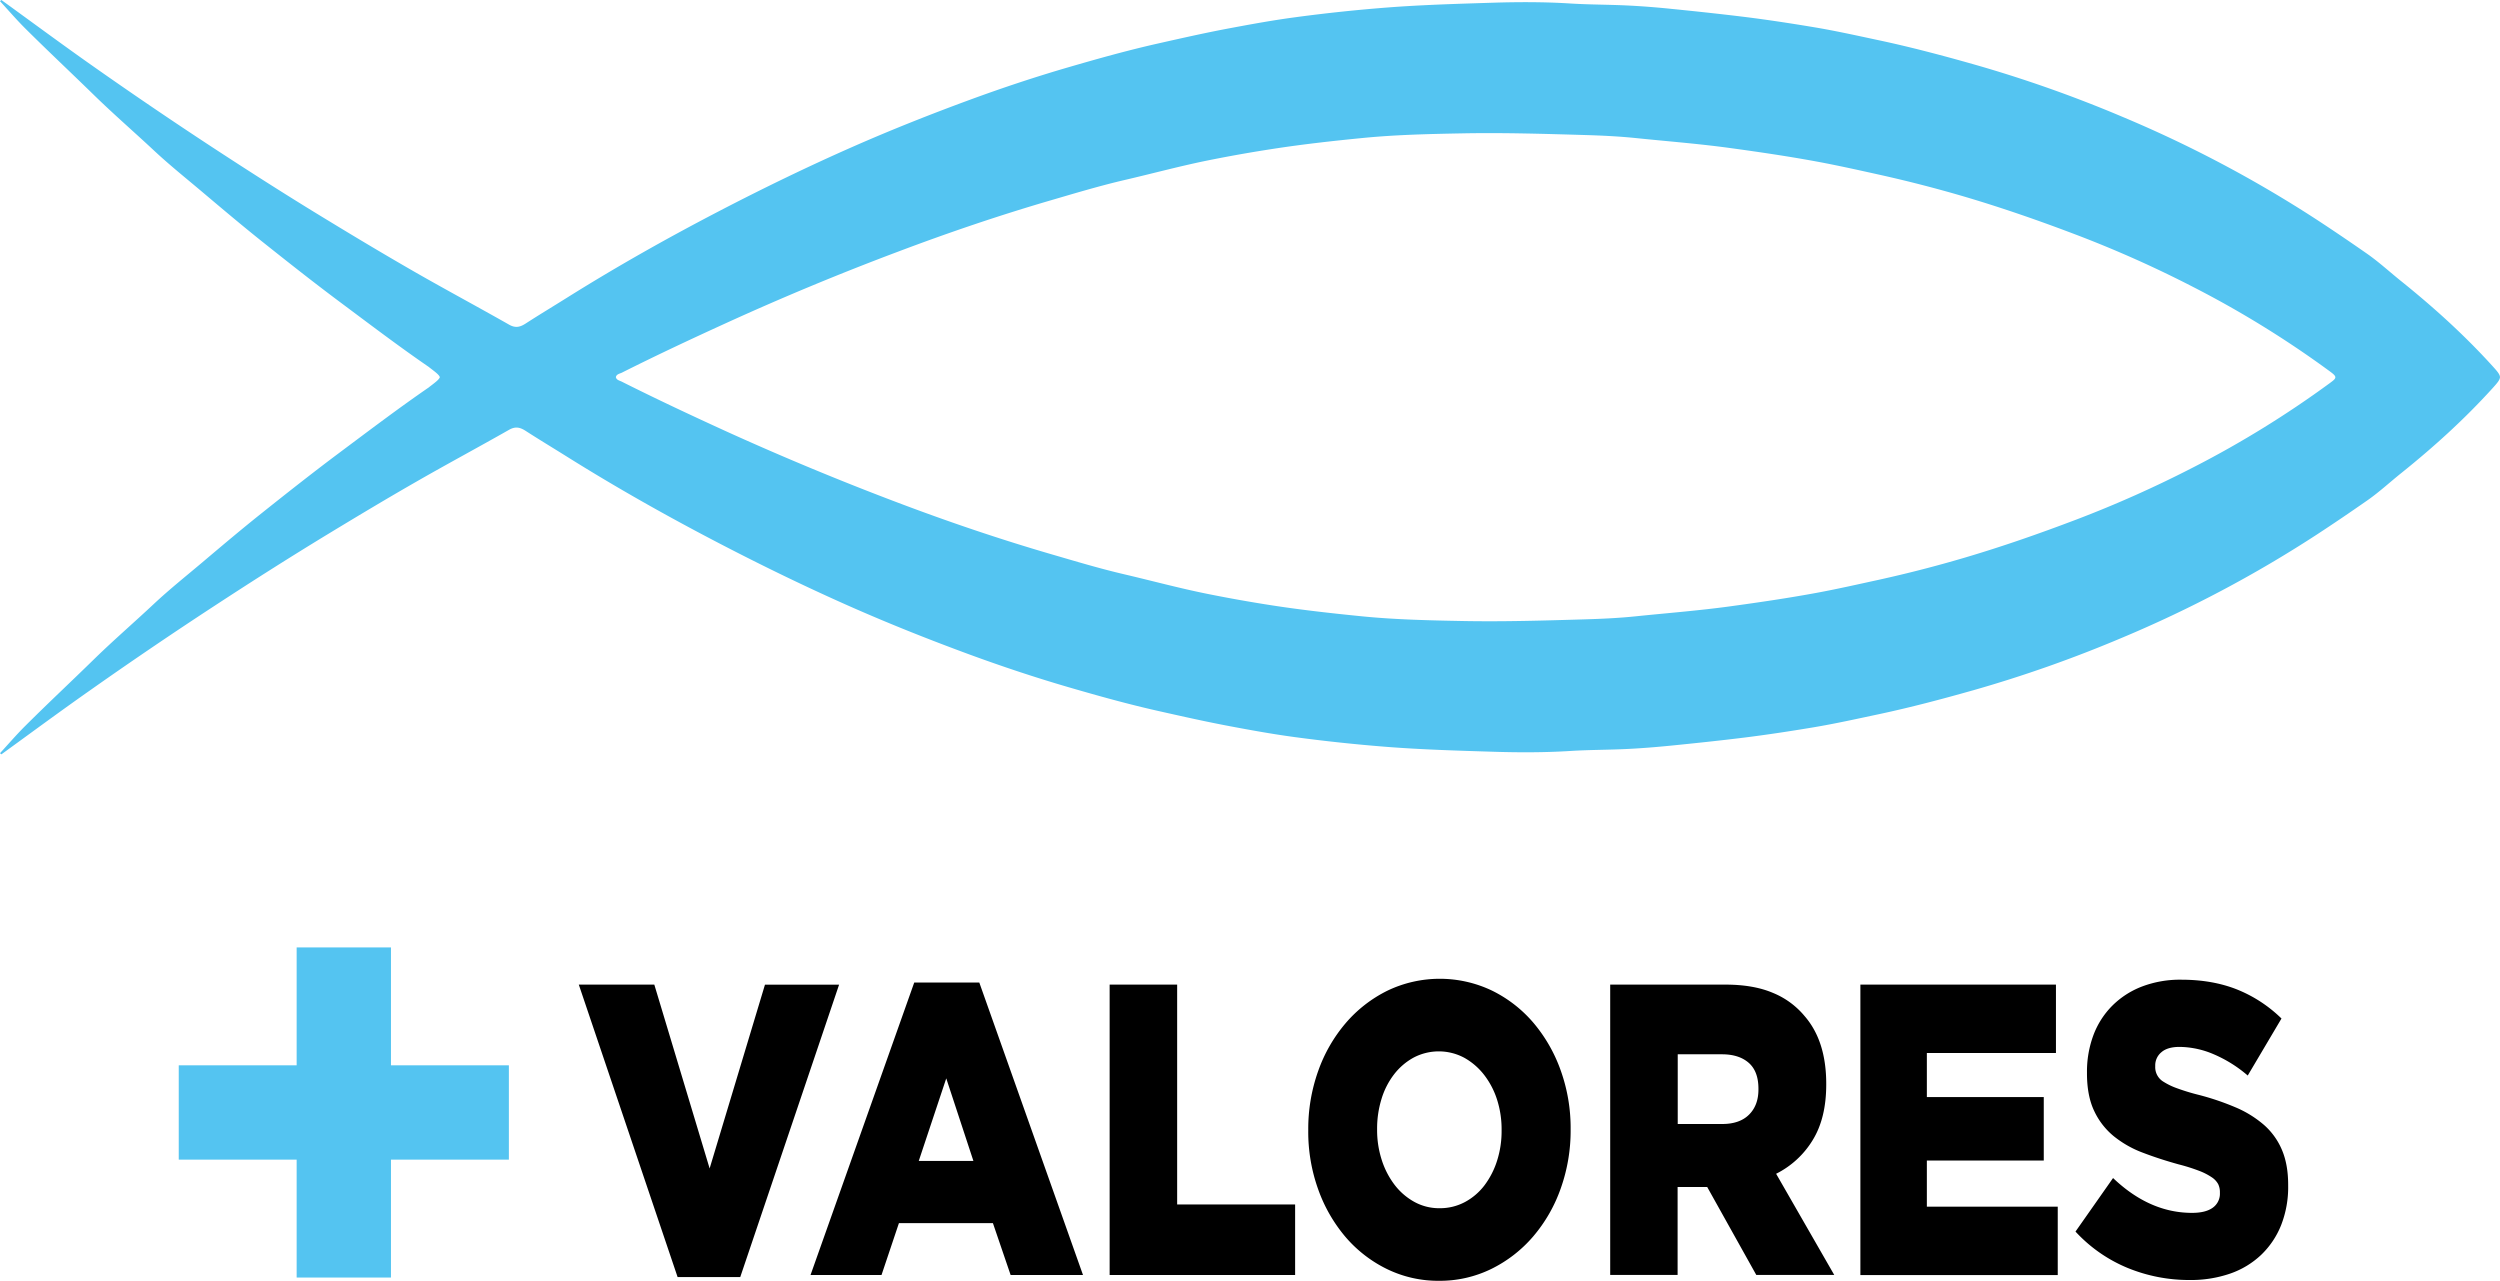
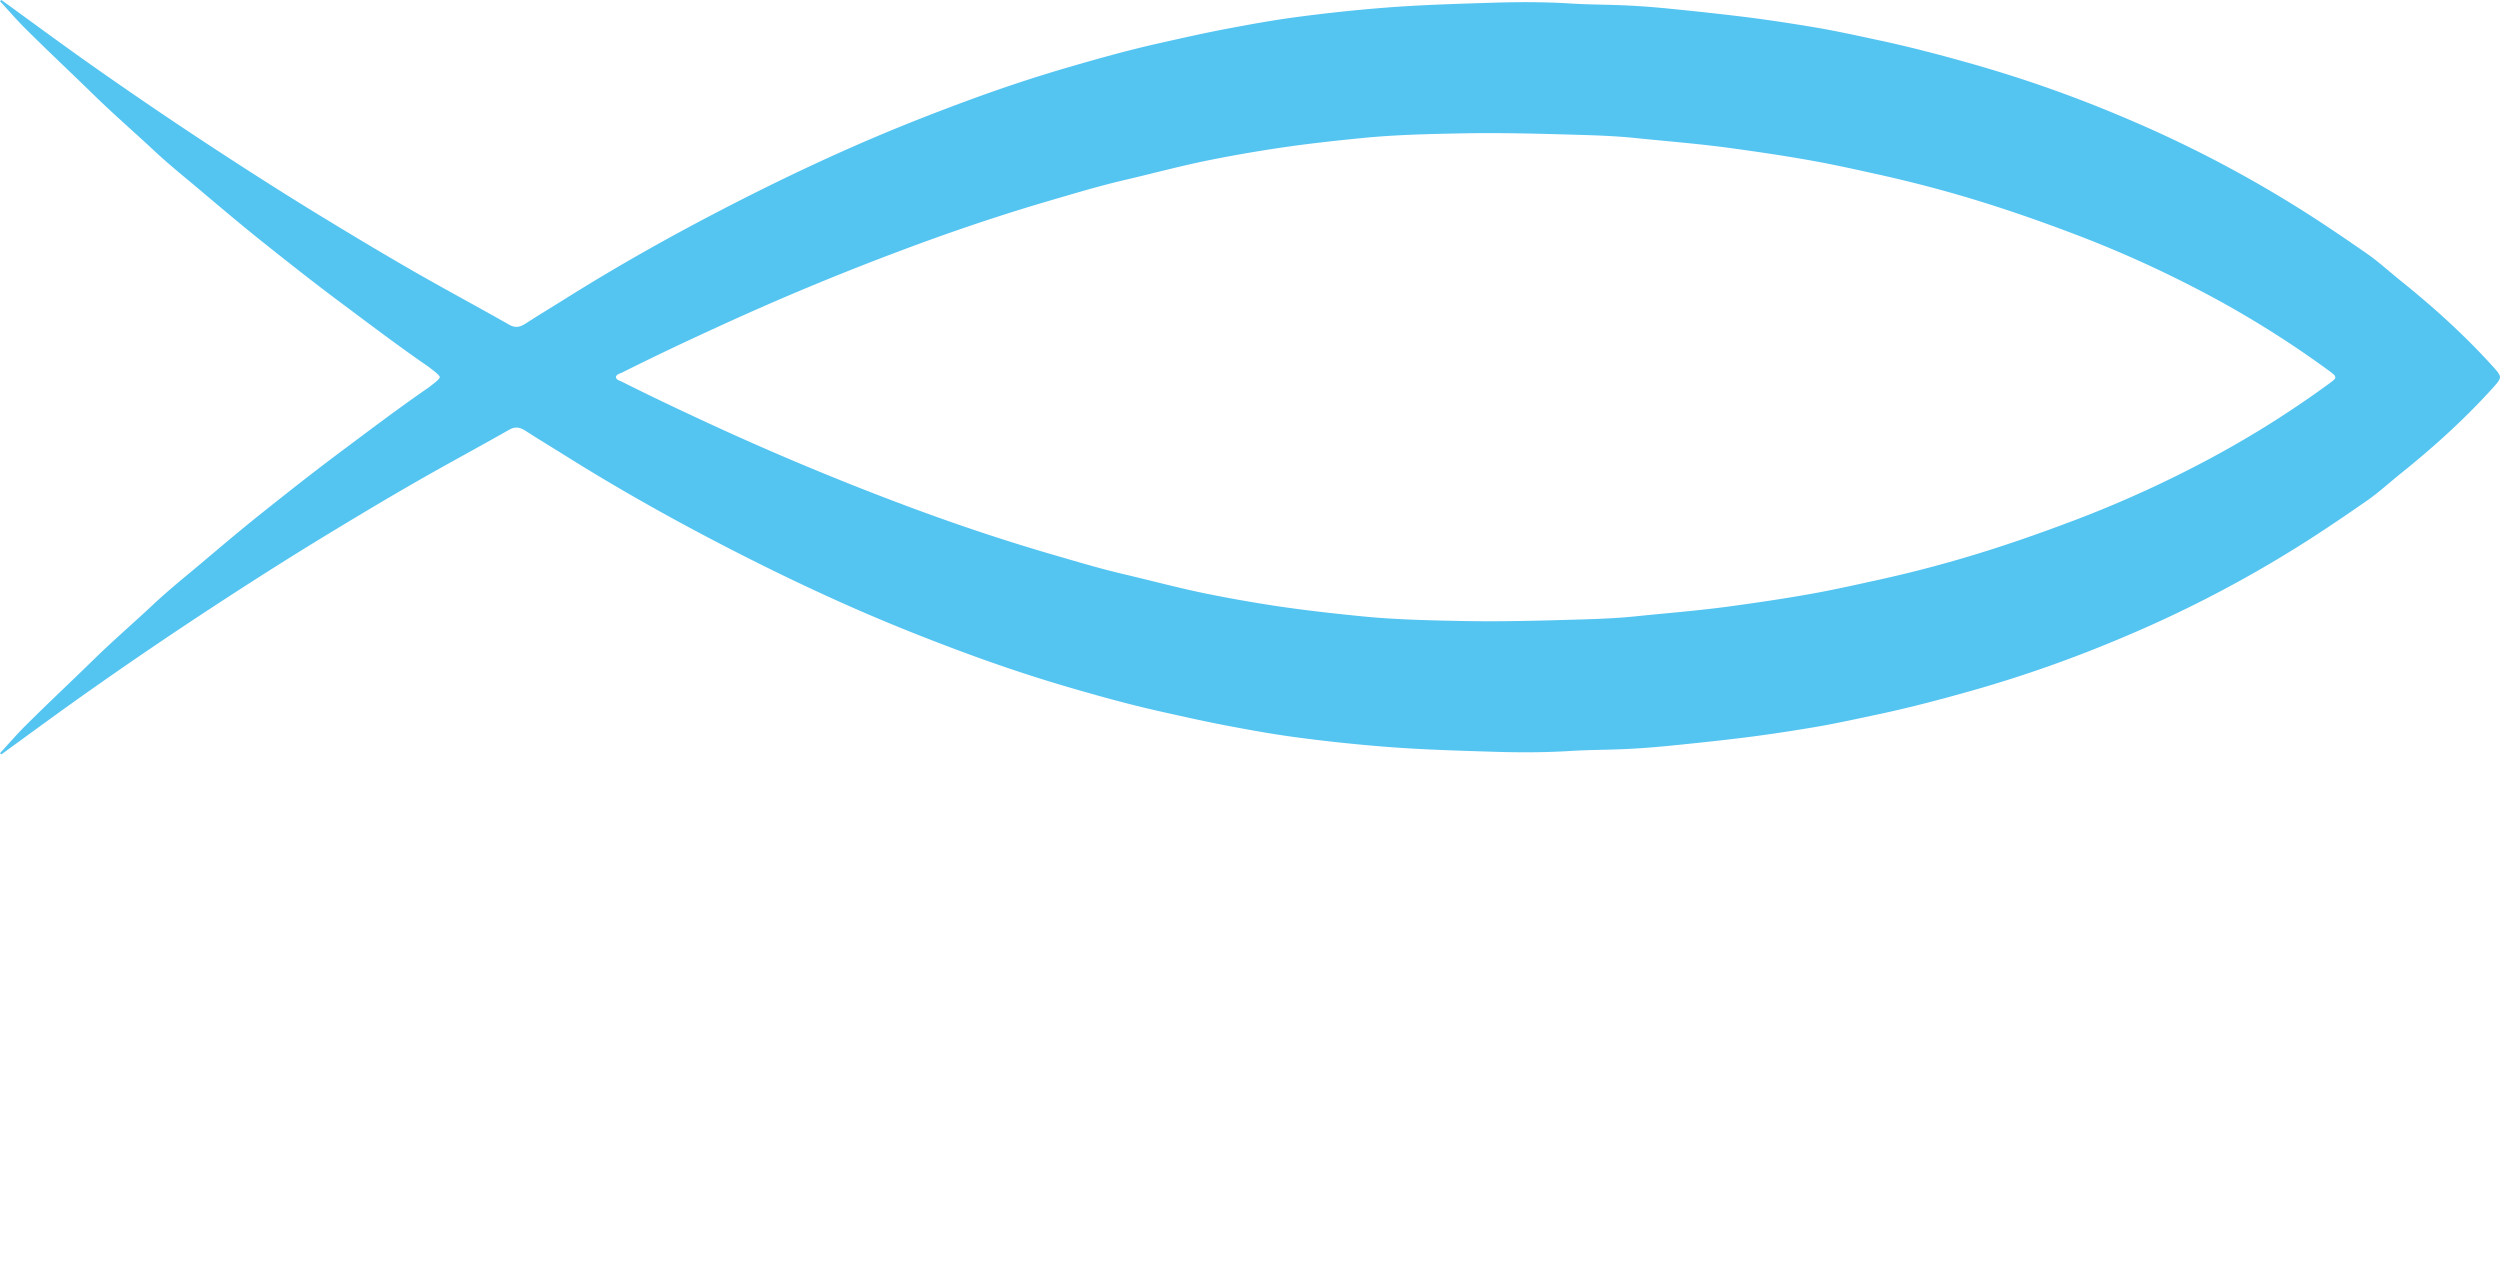
<svg xmlns="http://www.w3.org/2000/svg" id="Capa_1" data-name="Capa 1" viewBox="0 0 1680.77 861.1">
  <defs>
    <style> .cls-1{fill:#54c4f1} </style>
  </defs>
-   <path d="M342.12 716.22h-79.27v-79.26h-63.41v79.26h-79.27v63.41h79.27v79.27h63.41v-79.27h79.27v-63.41z" class="cls-1" />
  <path d="M1693.47 263.86c-19-21-39.93-39.93-62-57.64-7.46-6-14.61-12.57-22.35-18-11.24-7.84-22.62-15.59-34.12-23.1a822.27 822.27 0 0 0-131.19-69.38 863.07 863.07 0 0 0-100.1-35.24c-20.71-5.86-41.59-11.4-62.71-15.91-14.93-3.18-29.83-6.52-44.87-9-15.36-2.55-30.78-4.91-46.26-6.83-16.32-2-32.65-3.75-49-5.38-9.75-1-19.53-1.77-29.32-2.25-12.79-.62-25.63-.54-38.41-1.34-17.14-1.08-34.31-1.07-51.43-.54-23.91.75-47.83 1.41-71.71 3.25q-31.34 2.43-62.41 6.63c-14.45 1.95-28.83 4.56-43.19 7.26-16.15 3-32.15 6.64-48.16 10.24-20.42 4.59-40.57 10.23-60.65 16.08-22.34 6.51-44.44 13.86-66.27 21.89-26.22 9.64-52.2 19.94-77.8 31.19C561 129.2 531 143.76 501.4 159.13c-35 18.19-69.33 37.52-102.75 58.46-9.29 5.82-18.69 11.48-27.9 17.43-3.68 2.37-6.8 3.09-11 .71-20.8-11.82-41.9-23.13-62.65-35-19.76-11.34-39.3-23-58.77-34.86-26.42-16-52.48-32.64-78.34-49.57q-41.06-26.93-81.2-55.2C58.48 46.79 38.5 32 18.38 17.44l-.93.79c5.68 6.16 11.15 12.54 17.09 18.45 15.19 15.1 30.82 29.76 46.14 44.72 13.07 12.75 26.86 24.69 40.18 37.14 10.38 9.71 21.56 18.65 32.46 27.85 13.33 11.25 26.66 22.52 40.3 33.4 17.14 13.65 34.33 27.24 51.9 40.36 20 14.9 39.82 30 60.35 44.09.13.1.24.23.37.33 4.12 3.13 6.43 4.89 6.92 6.45-.49 1.56-2.8 3.32-6.92 6.45-.13.1-.24.24-.37.33-20.53 14.13-40.38 29.2-60.35 44.1-17.52 13.1-34.76 26.7-51.9 40.36-13.64 10.87-27 22.15-40.3 33.4-10.9 9.19-22.08 18.13-32.46 27.84-13.32 12.5-27.11 24.39-40.18 37.14-15.32 15-31 29.63-46.14 44.73-5.94 5.9-11.41 12.28-17.09 18.44l.93.79C38.5 510 58.48 495.25 78.79 481q40.14-28.27 81.23-55.17c25.86-16.93 51.92-33.53 78.34-49.57 19.47-11.81 39-23.52 58.77-34.85 20.75-11.92 41.85-23.23 62.65-35.05 4.17-2.37 7.29-1.65 11 .72 9.21 5.94 18.61 11.6 27.9 17.42 33.42 20.94 67.76 40.27 102.75 58.46 29.6 15.38 59.58 29.93 90.11 43.35 25.6 11.24 51.58 21.54 77.8 31.19 21.83 8 43.93 15.37 66.27 21.89 20.08 5.85 40.23 11.48 60.65 16.07 16 3.6 32 7.2 48.16 10.24 14.36 2.71 28.74 5.31 43.19 7.26q31.09 4.19 62.41 6.63c23.89 1.85 47.81 2.54 71.72 3.27 17.12.53 34.29.54 51.43-.53 12.78-.8 25.62-.72 38.41-1.35 9.79-.48 19.57-1.28 29.32-2.25 16.35-1.63 32.68-3.35 49-5.37 15.48-1.92 30.9-4.28 46.26-6.84 15-2.5 29.94-5.83 44.87-9 21.12-4.51 42-10.05 62.71-15.91a863.07 863.07 0 0 0 100.06-35.28 822.27 822.27 0 0 0 131.2-69.45c11.5-7.51 22.88-15.25 34.12-23.09 7.74-5.4 14.89-12 22.35-18 22.11-17.7 43-36.63 62-57.63 3.07-3.39 4.64-5.32 4.75-7.17-.11-1.82-1.68-3.75-4.75-7.13Zm-109.8 11.24a677.58 677.58 0 0 1-91.15 56.28 771.39 771.39 0 0 1-79.16 35.38c-24.72 9.41-49.66 18.1-75 25.59q-28.59 8.44-57.75 14.88c-13.77 3-27.53 6.13-41.39 8.7-19.57 3.62-39.27 6.52-59 9.21-20.91 2.86-41.94 4.48-62.91 6.64-11.56 1.2-23.21 1.73-34.84 2.07-27.13.8-54.27 1.63-81.42 1.11-22.45-.43-44.92-.91-67.27-3.1-20.16-2-40.32-4.23-60.33-7.3-14.91-2.29-29.8-4.94-44.58-7.92-18.51-3.74-36.77-8.67-55.17-13-16.66-3.87-33-8.8-49.43-13.58-34.81-10.15-69.12-21.79-103-34.61q-58.56-22.12-115.57-48c-23.58-10.77-47-21.75-70.19-33.4-1.51-.75-3.63-1.1-4-3.05.34-1.95 2.46-2.29 4-3 23.15-11.65 46.61-22.63 70.19-33.39q57-26 115.57-48c33.92-12.81 68.23-24.46 103-34.6 16.41-4.79 32.77-9.71 49.43-13.59 18.4-4.28 36.66-9.22 55.17-13 14.78-3 29.67-5.63 44.58-7.92 20-3.08 40.17-5.33 60.33-7.31 22.35-2.19 44.82-2.67 67.27-3.1 27.15-.51 54.29.32 81.42 1.11 11.63.34 23.28.88 34.84 2.07 21 2.17 42 3.78 62.91 6.64 19.73 2.69 39.43 5.59 59 9.21 13.86 2.57 27.62 5.65 41.39 8.7q29.14 6.47 57.75 14.88c25.35 7.5 50.29 16.18 75 25.59a769.3 769.3 0 0 1 79.16 35.39 676.57 676.57 0 0 1 91.15 56.32c2.53 1.86 3.8 2.94 3.85 4.07s-1.32 2.17-3.85 4.03Z" class="cls-1" transform="translate(-17.45 -17.44)" />
-   <path d="M406.58 679.4h50.77L494.54 803l37.2-123.55h49.83L515.13 876H473ZM632.1 678h43.74l69.72 196.63H696.9L685 839.77h-63.2l-11.7 34.86h-47.72Zm39.77 119.93-18.25-55.5-18.48 55.5Zm91.6-118.53h45.39v147.82h79.31v47.41h-124.7Zm221.46 199.13a78.46 78.46 0 0 1-35.09-7.94A86.75 86.75 0 0 1 922 849a102.48 102.48 0 0 1-18.37-32.07 114.7 114.7 0 0 1-6.63-39.36V777a115.91 115.91 0 0 1 6.66-39.46 101.53 101.53 0 0 1 18.6-32.35 88.43 88.43 0 0 1 28.08-21.76 81.42 81.42 0 0 1 70.18 0 86.75 86.75 0 0 1 27.84 21.62 102.48 102.48 0 0 1 18.37 32.07 114.71 114.71 0 0 1 6.67 39.33v.55a115.88 115.88 0 0 1-6.67 39.47 101.42 101.42 0 0 1-18.6 32.35 88.39 88.39 0 0 1-28.13 21.77 78.5 78.5 0 0 1-35.07 7.94Zm.35-48.8a35.43 35.43 0 0 0 17.13-4.19 40.55 40.55 0 0 0 13.14-11.29 55.11 55.11 0 0 0 8.44-16.6 65.25 65.25 0 0 0 3-20.08V777a65.35 65.35 0 0 0-3-20.08 54 54 0 0 0-8.68-16.73 44.09 44.09 0 0 0-13.37-11.58 36.35 36.35 0 0 0-34.13-.13 42.07 42.07 0 0 0-13.15 11.29 51.78 51.78 0 0 0-8.44 16.6 67.72 67.72 0 0 0-2.93 20.08v.55a65.32 65.32 0 0 0 3.05 20.09 55.42 55.42 0 0 0 8.56 16.73 42.59 42.59 0 0 0 13.26 11.57 34.44 34.44 0 0 0 17.12 4.34ZM1100 679.4h77.44q18.94 0 32 5.58a54.37 54.37 0 0 1 21.29 15.62q14.51 16.73 14.51 45.46v.55q0 22.59-9.13 37.38a60.42 60.42 0 0 1-24.56 22.59l39.07 68h-52.41l-33-59.13h-19.89v59.13H1100Zm75.34 93.71q11.68 0 18-6.28t6.32-16.87v-.56q0-11.71-6.55-17.43t-18-5.72h-29.71v46.86Zm92.86-93.71h131.48v46h-86.79V755h78.6v42.67h-78.6v31h88v46H1268.2ZM1489.58 878a108.73 108.73 0 0 1-41.76-8.14 99.12 99.12 0 0 1-35-24.42l25.26-36q24.57 23.43 53.11 23.42 9.12 0 13.92-3.47a11.52 11.52 0 0 0 4.8-9.89v-.55a12.22 12.22 0 0 0-1.17-5.43 13.17 13.17 0 0 0-4.33-4.6 41.41 41.41 0 0 0-8.43-4.31 123.52 123.52 0 0 0-13.68-4.32q-13.11-3.62-24.33-7.93a70.18 70.18 0 0 1-19.54-11.14 48.37 48.37 0 0 1-13.1-17q-4.8-10.15-4.79-25.2v-.55a70.25 70.25 0 0 1 4.32-25.06 55.71 55.71 0 0 1 12.64-19.77 57.23 57.23 0 0 1 20-12.94 71.91 71.91 0 0 1 26.44-4.6q21 0 37.55 6.6a91.58 91.58 0 0 1 29.82 19.5l-22.69 38.33a87.8 87.8 0 0 0-23-14.36 59.53 59.53 0 0 0-22.81-4.89q-8.19 0-12.29 3.63a11.41 11.41 0 0 0-4.09 8.9v.56a11.39 11.39 0 0 0 5.73 10.44 44.45 44.45 0 0 0 8.66 4.18 142.08 142.08 0 0 0 13.92 4.31 174.54 174.54 0 0 1 25.38 8.49 72.28 72.28 0 0 1 19.3 11.84 46.12 46.12 0 0 1 12.17 16.84q4.22 9.89 4.21 23.52v.56a69.9 69.9 0 0 1-4.8 26.73 56.59 56.59 0 0 1-13.45 19.9 57.79 57.79 0 0 1-20.82 12.53 80.7 80.7 0 0 1-27.15 4.29Z" transform="translate(-17.45 -17.44)" />
</svg>